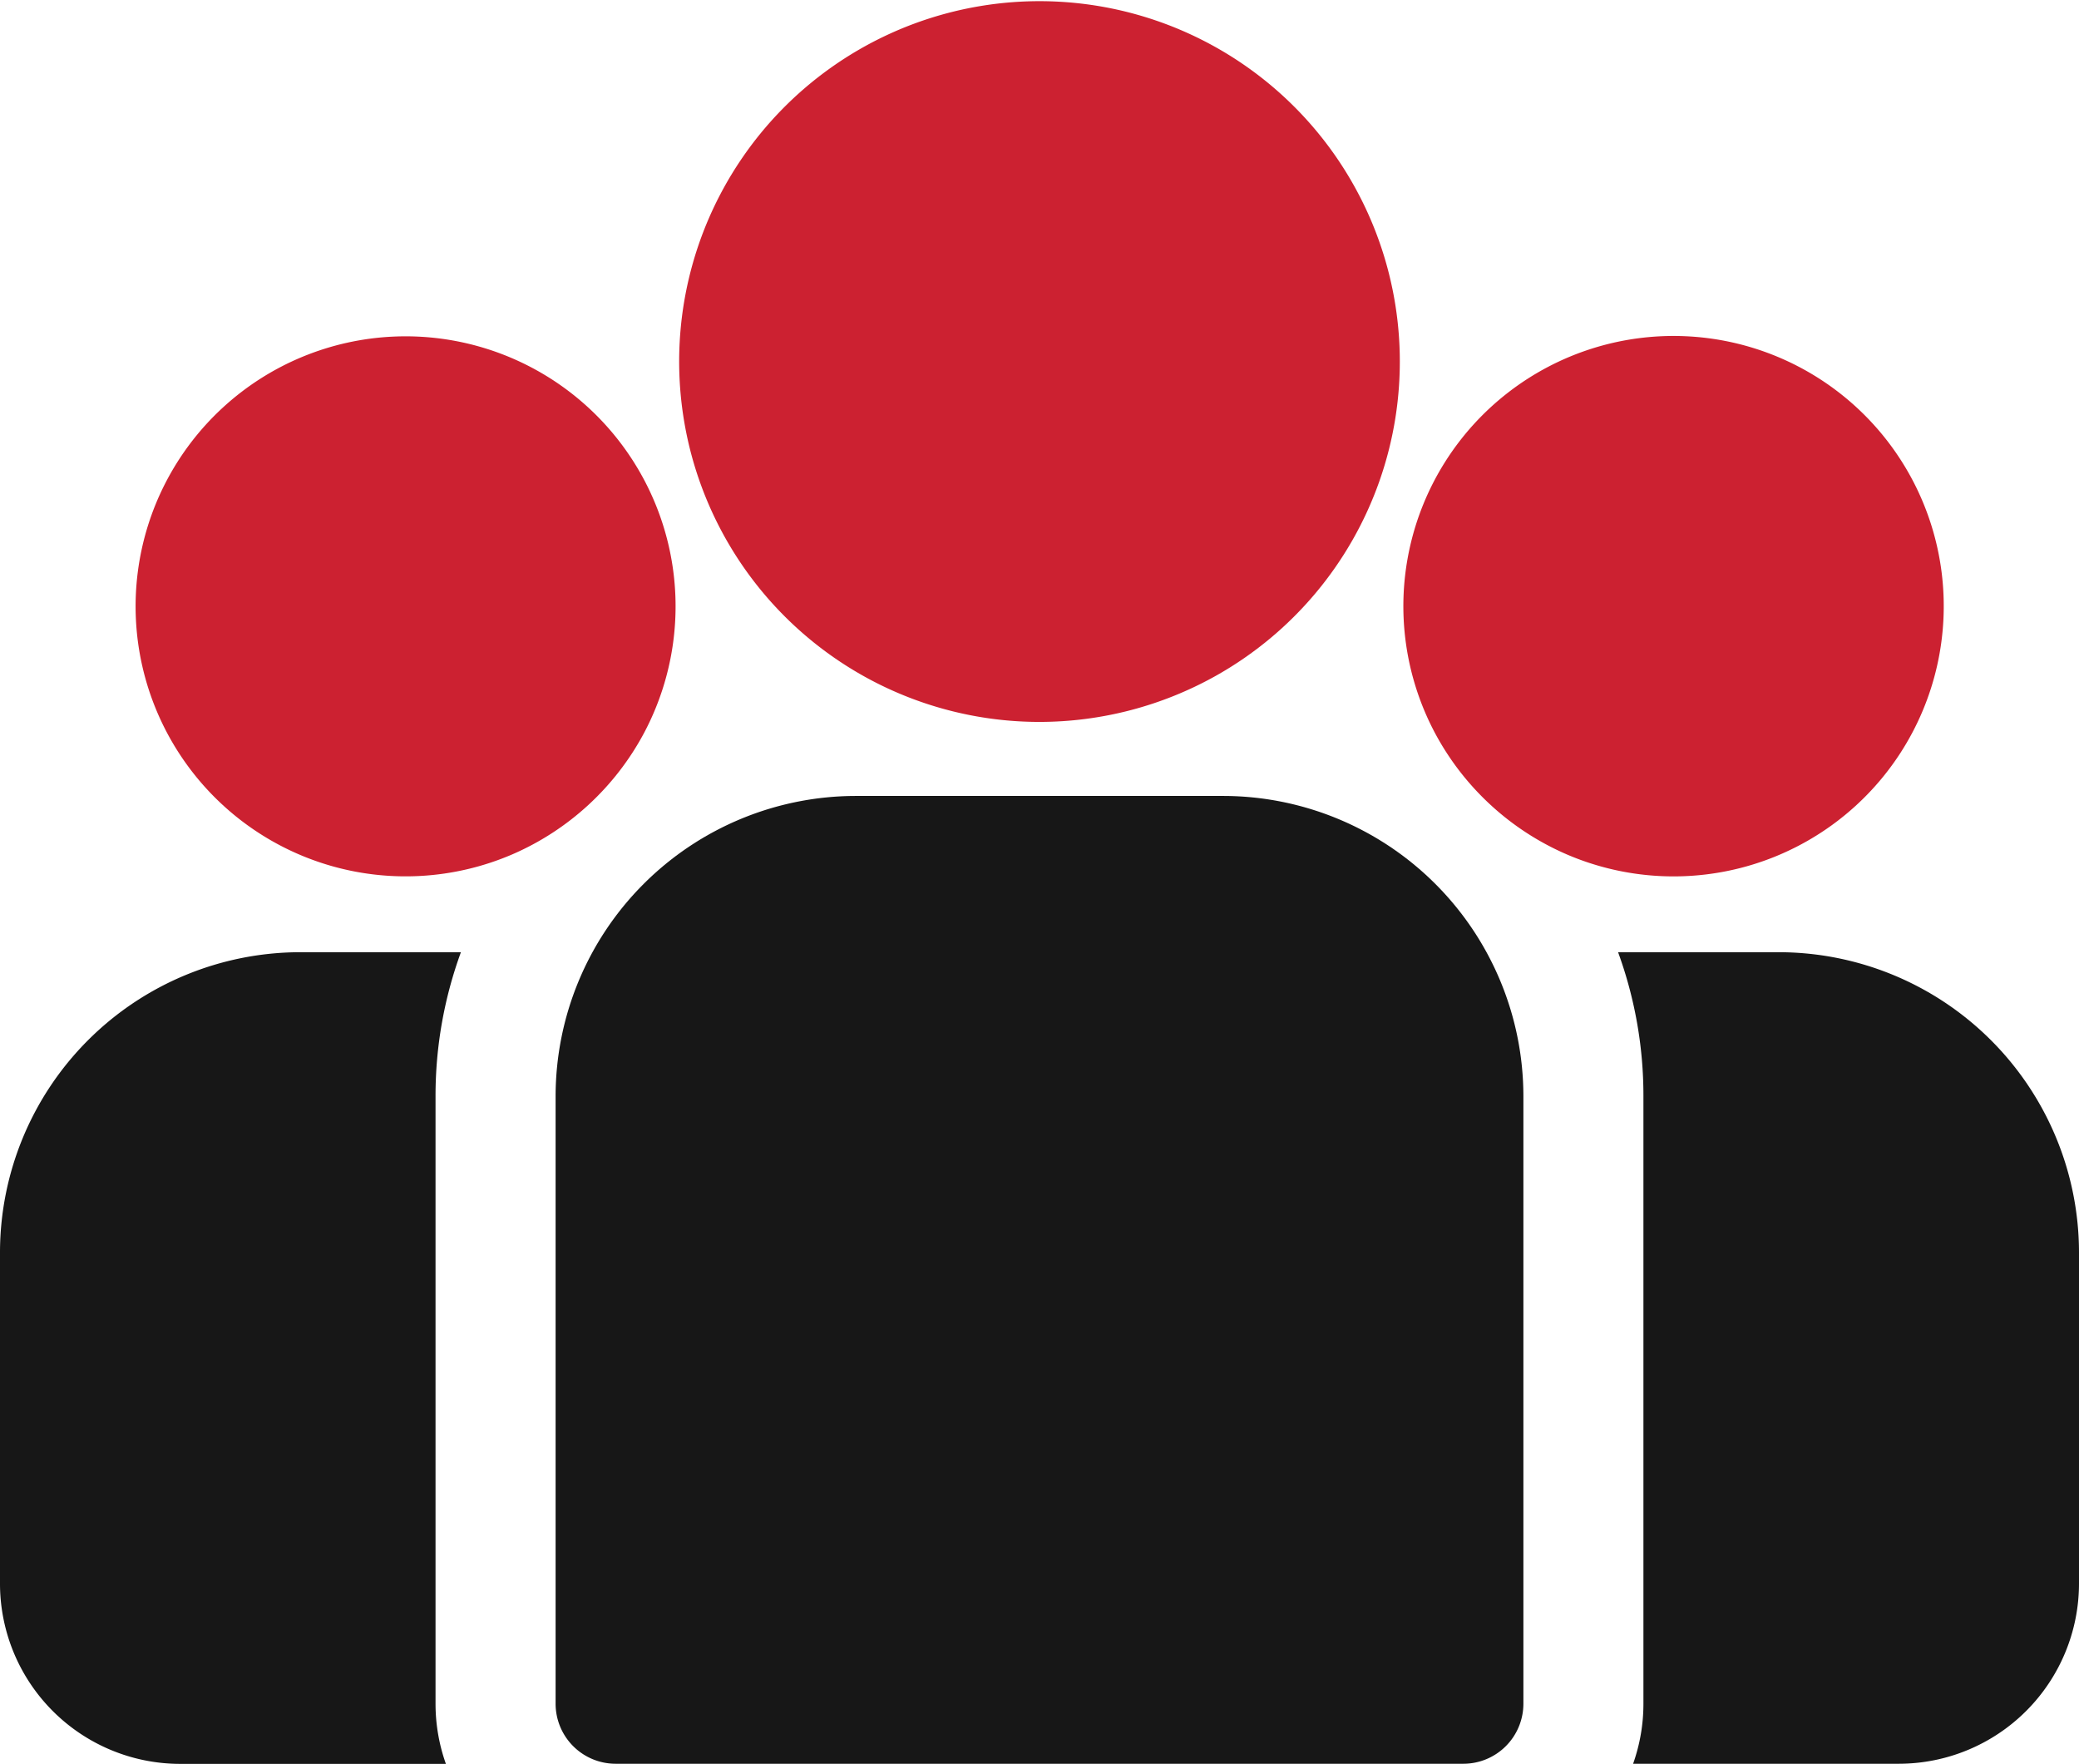
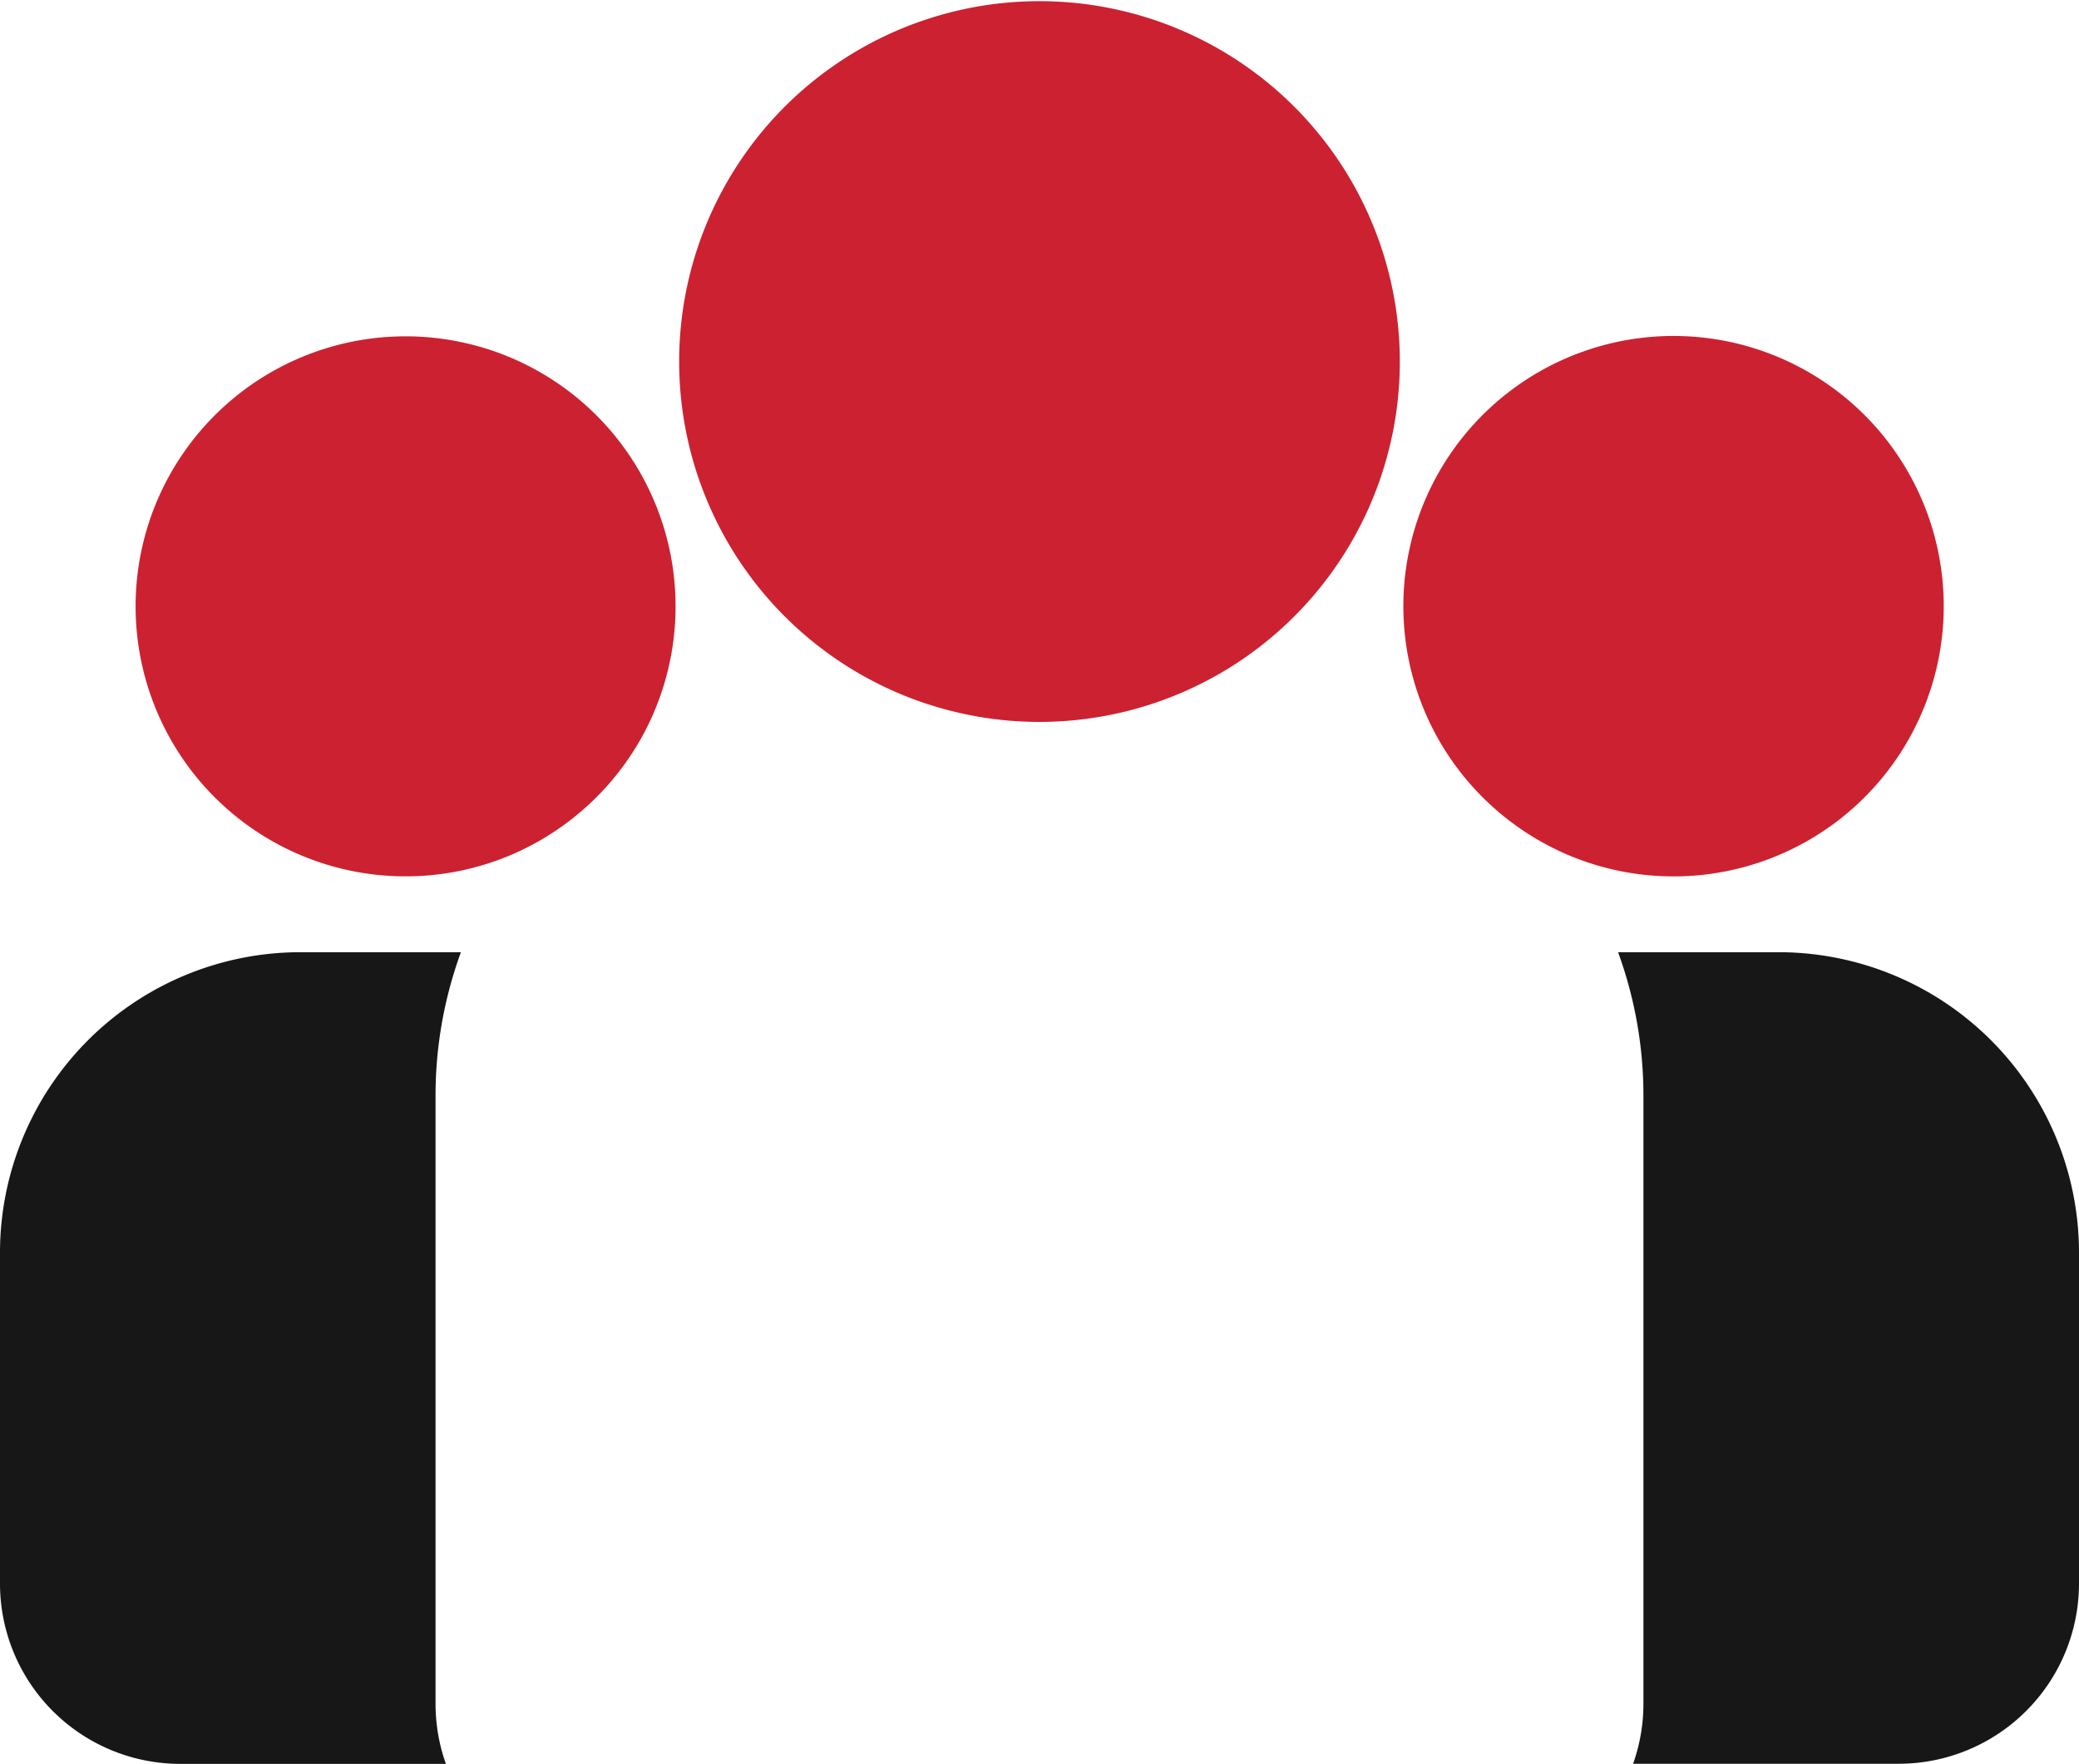
<svg xmlns="http://www.w3.org/2000/svg" viewBox="0 0 512 434.32">
  <defs>
    <style>.cls-1{fill:none;}.cls-2{clip-path:url(#clip-path);}.cls-3{fill:#171717;}.cls-4{fill:#cc2131;}</style>
    <clipPath id="clip-path">
      <rect class="cls-1" width="512" height="434.32" />
    </clipPath>
  </defs>
  <g id="Layer_2" data-name="Layer 2">
    <g id="Layer_1-2" data-name="Layer 1">
      <g class="cls-2">
        <path class="cls-3" d="M438.09,234.48h-39.6a102.92,102.92,0,0,1,6.24,35.4V419.53a44.18,44.18,0,0,1-2.54,14.79h65.46A44.4,44.4,0,0,0,512,390V308.39a74,74,0,0,0-73.91-73.91" />
        <path class="cls-3" d="M107.26,419.53V269.89a102.94,102.94,0,0,1,6.25-35.41H73.91A74,74,0,0,0,0,308.39V390a44.4,44.4,0,0,0,44.35,44.35h65.46a44.19,44.19,0,0,1-2.55-14.79" />
-         <path class="cls-3" d="M151.61,434.32H360.39a14.79,14.79,0,0,0,14.78-14.79V269.88A74,74,0,0,0,301.26,196H210.74a74,74,0,0,0-73.91,73.9V419.53a14.79,14.79,0,0,0,14.78,14.79" />
        <path class="cls-4" d="M299.44,166.41A88.74,88.74,0,1,0,256,177.77a88.94,88.94,0,0,0,43.44-11.36" />
        <path class="cls-4" d="M158.58,180.55a66.49,66.49,0,1,0-32.47,29.86,66.85,66.85,0,0,0,32.47-29.86" />
        <path class="cls-4" d="M385.89,210.41a66.54,66.54,0,1,0-32.47-29.86,66.85,66.85,0,0,0,32.47,29.86" />
      </g>
    </g>
  </g>
</svg>